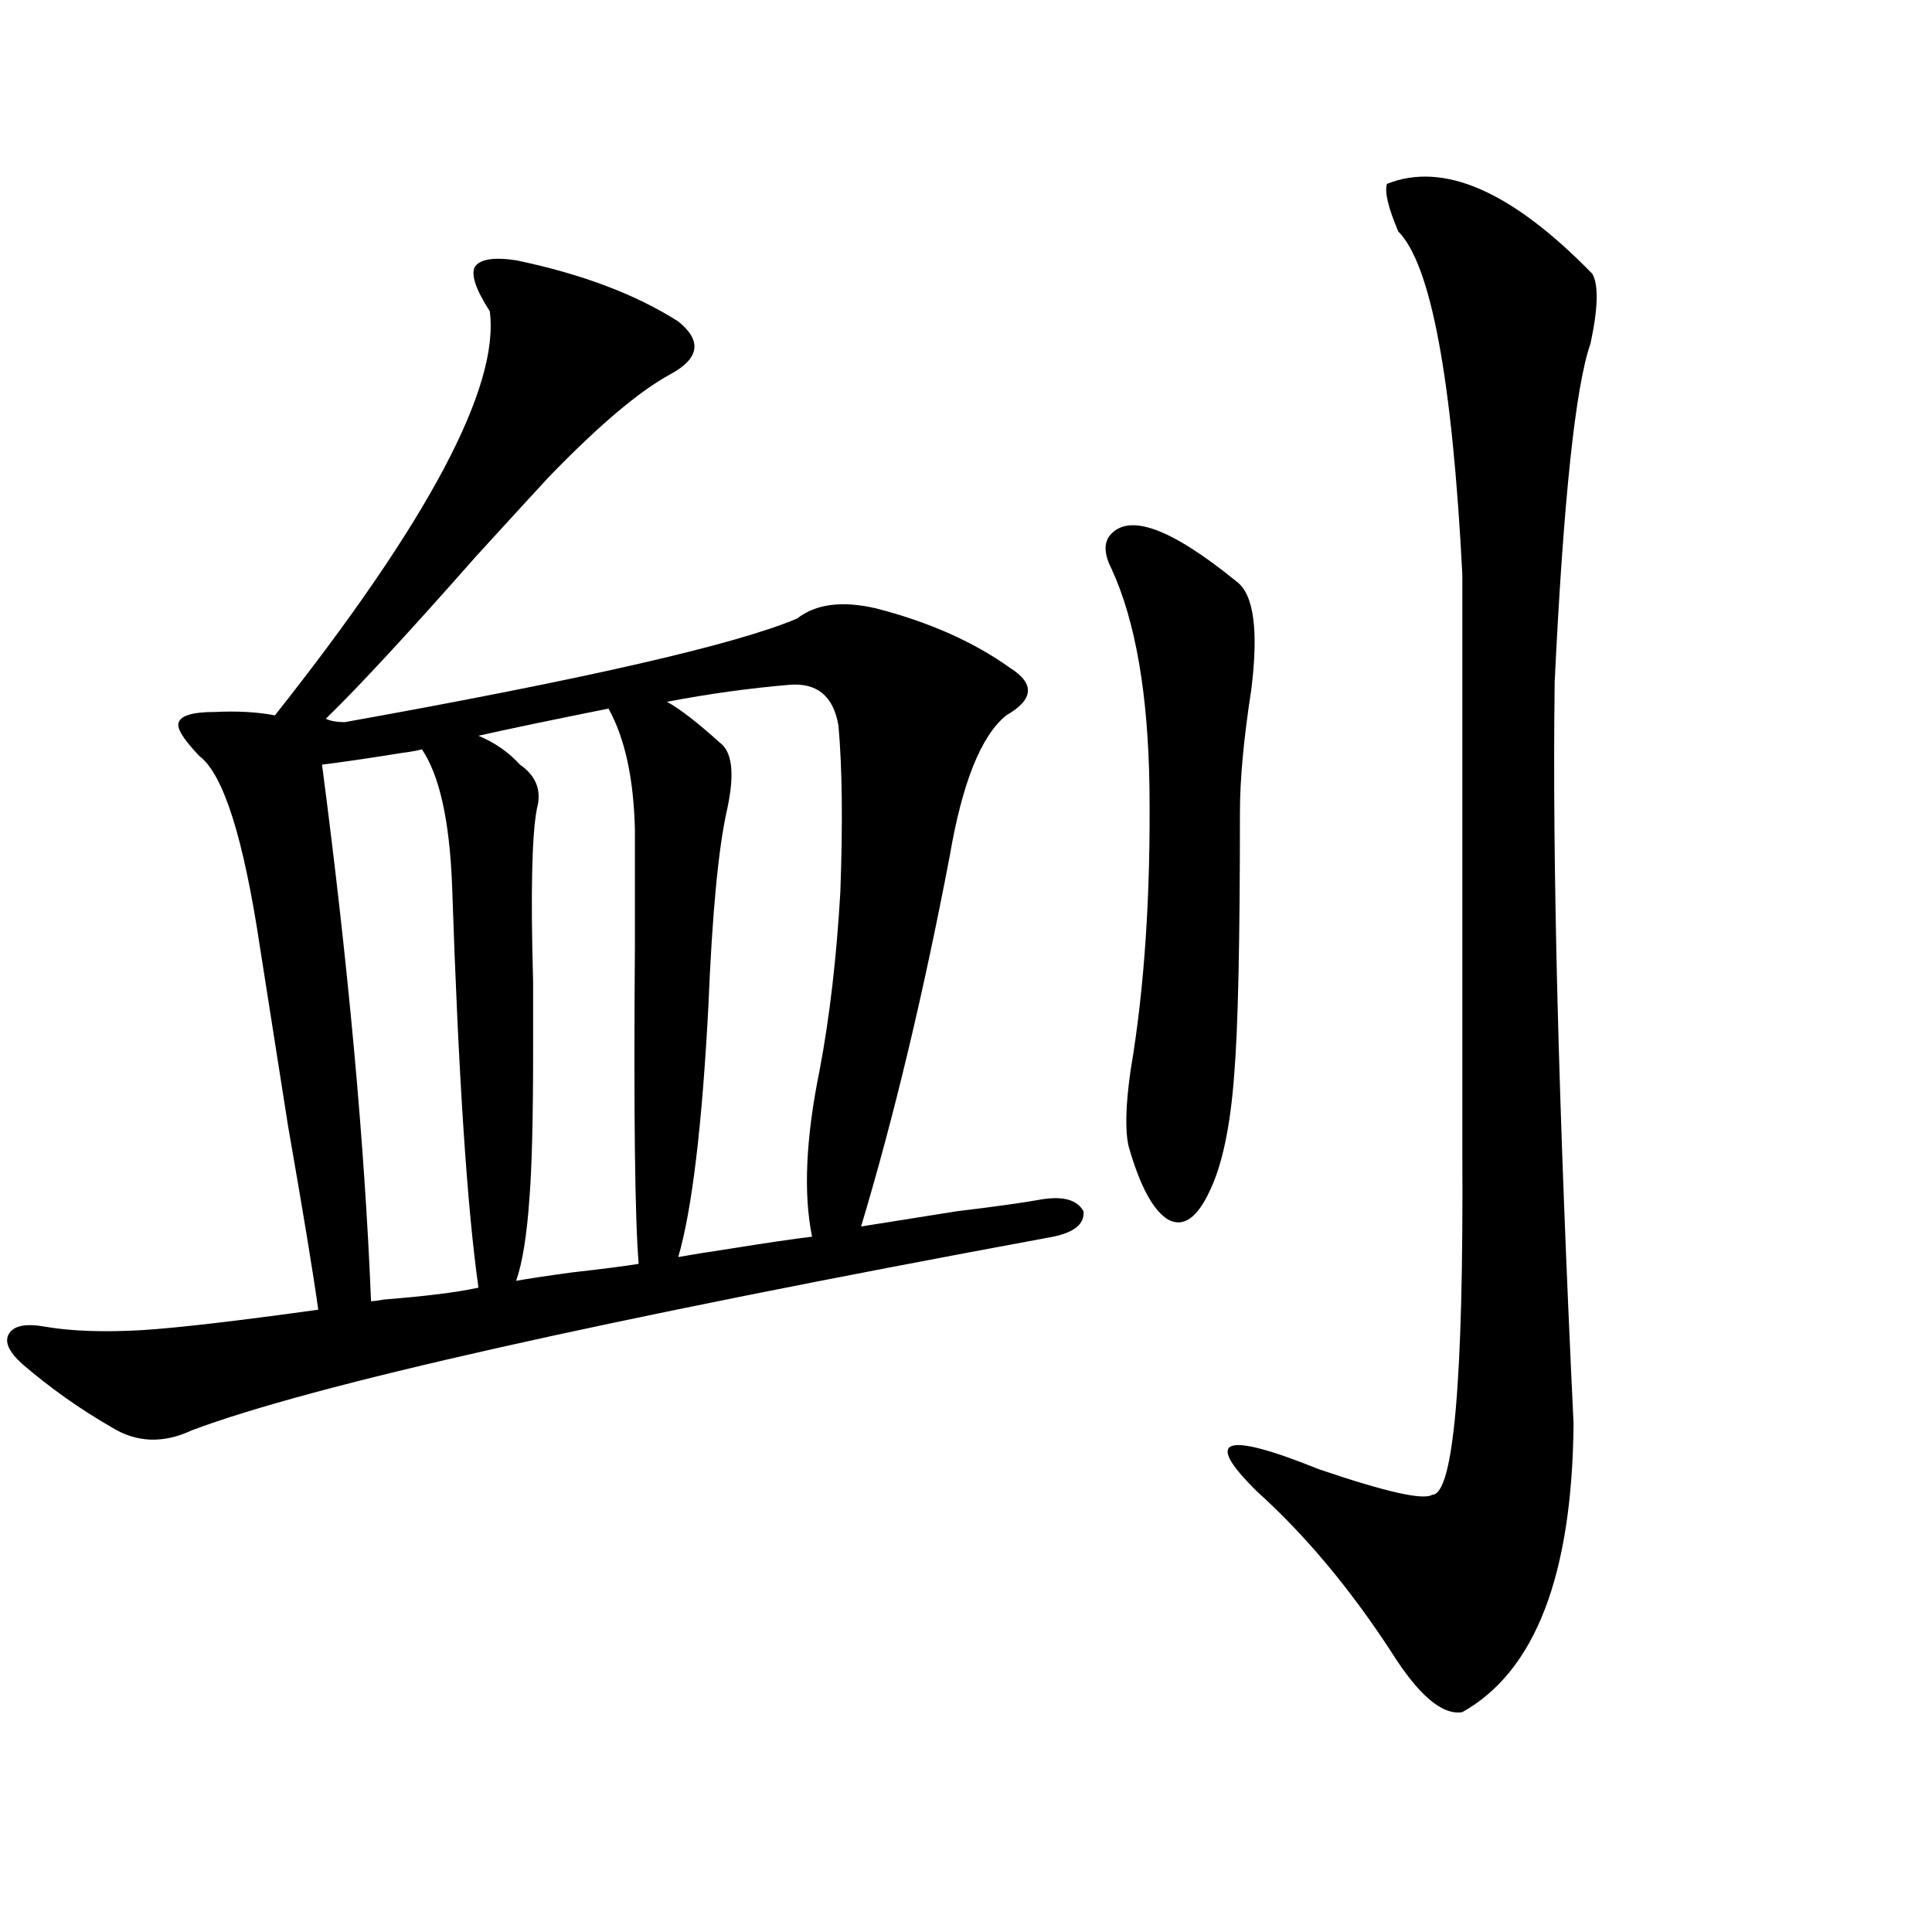
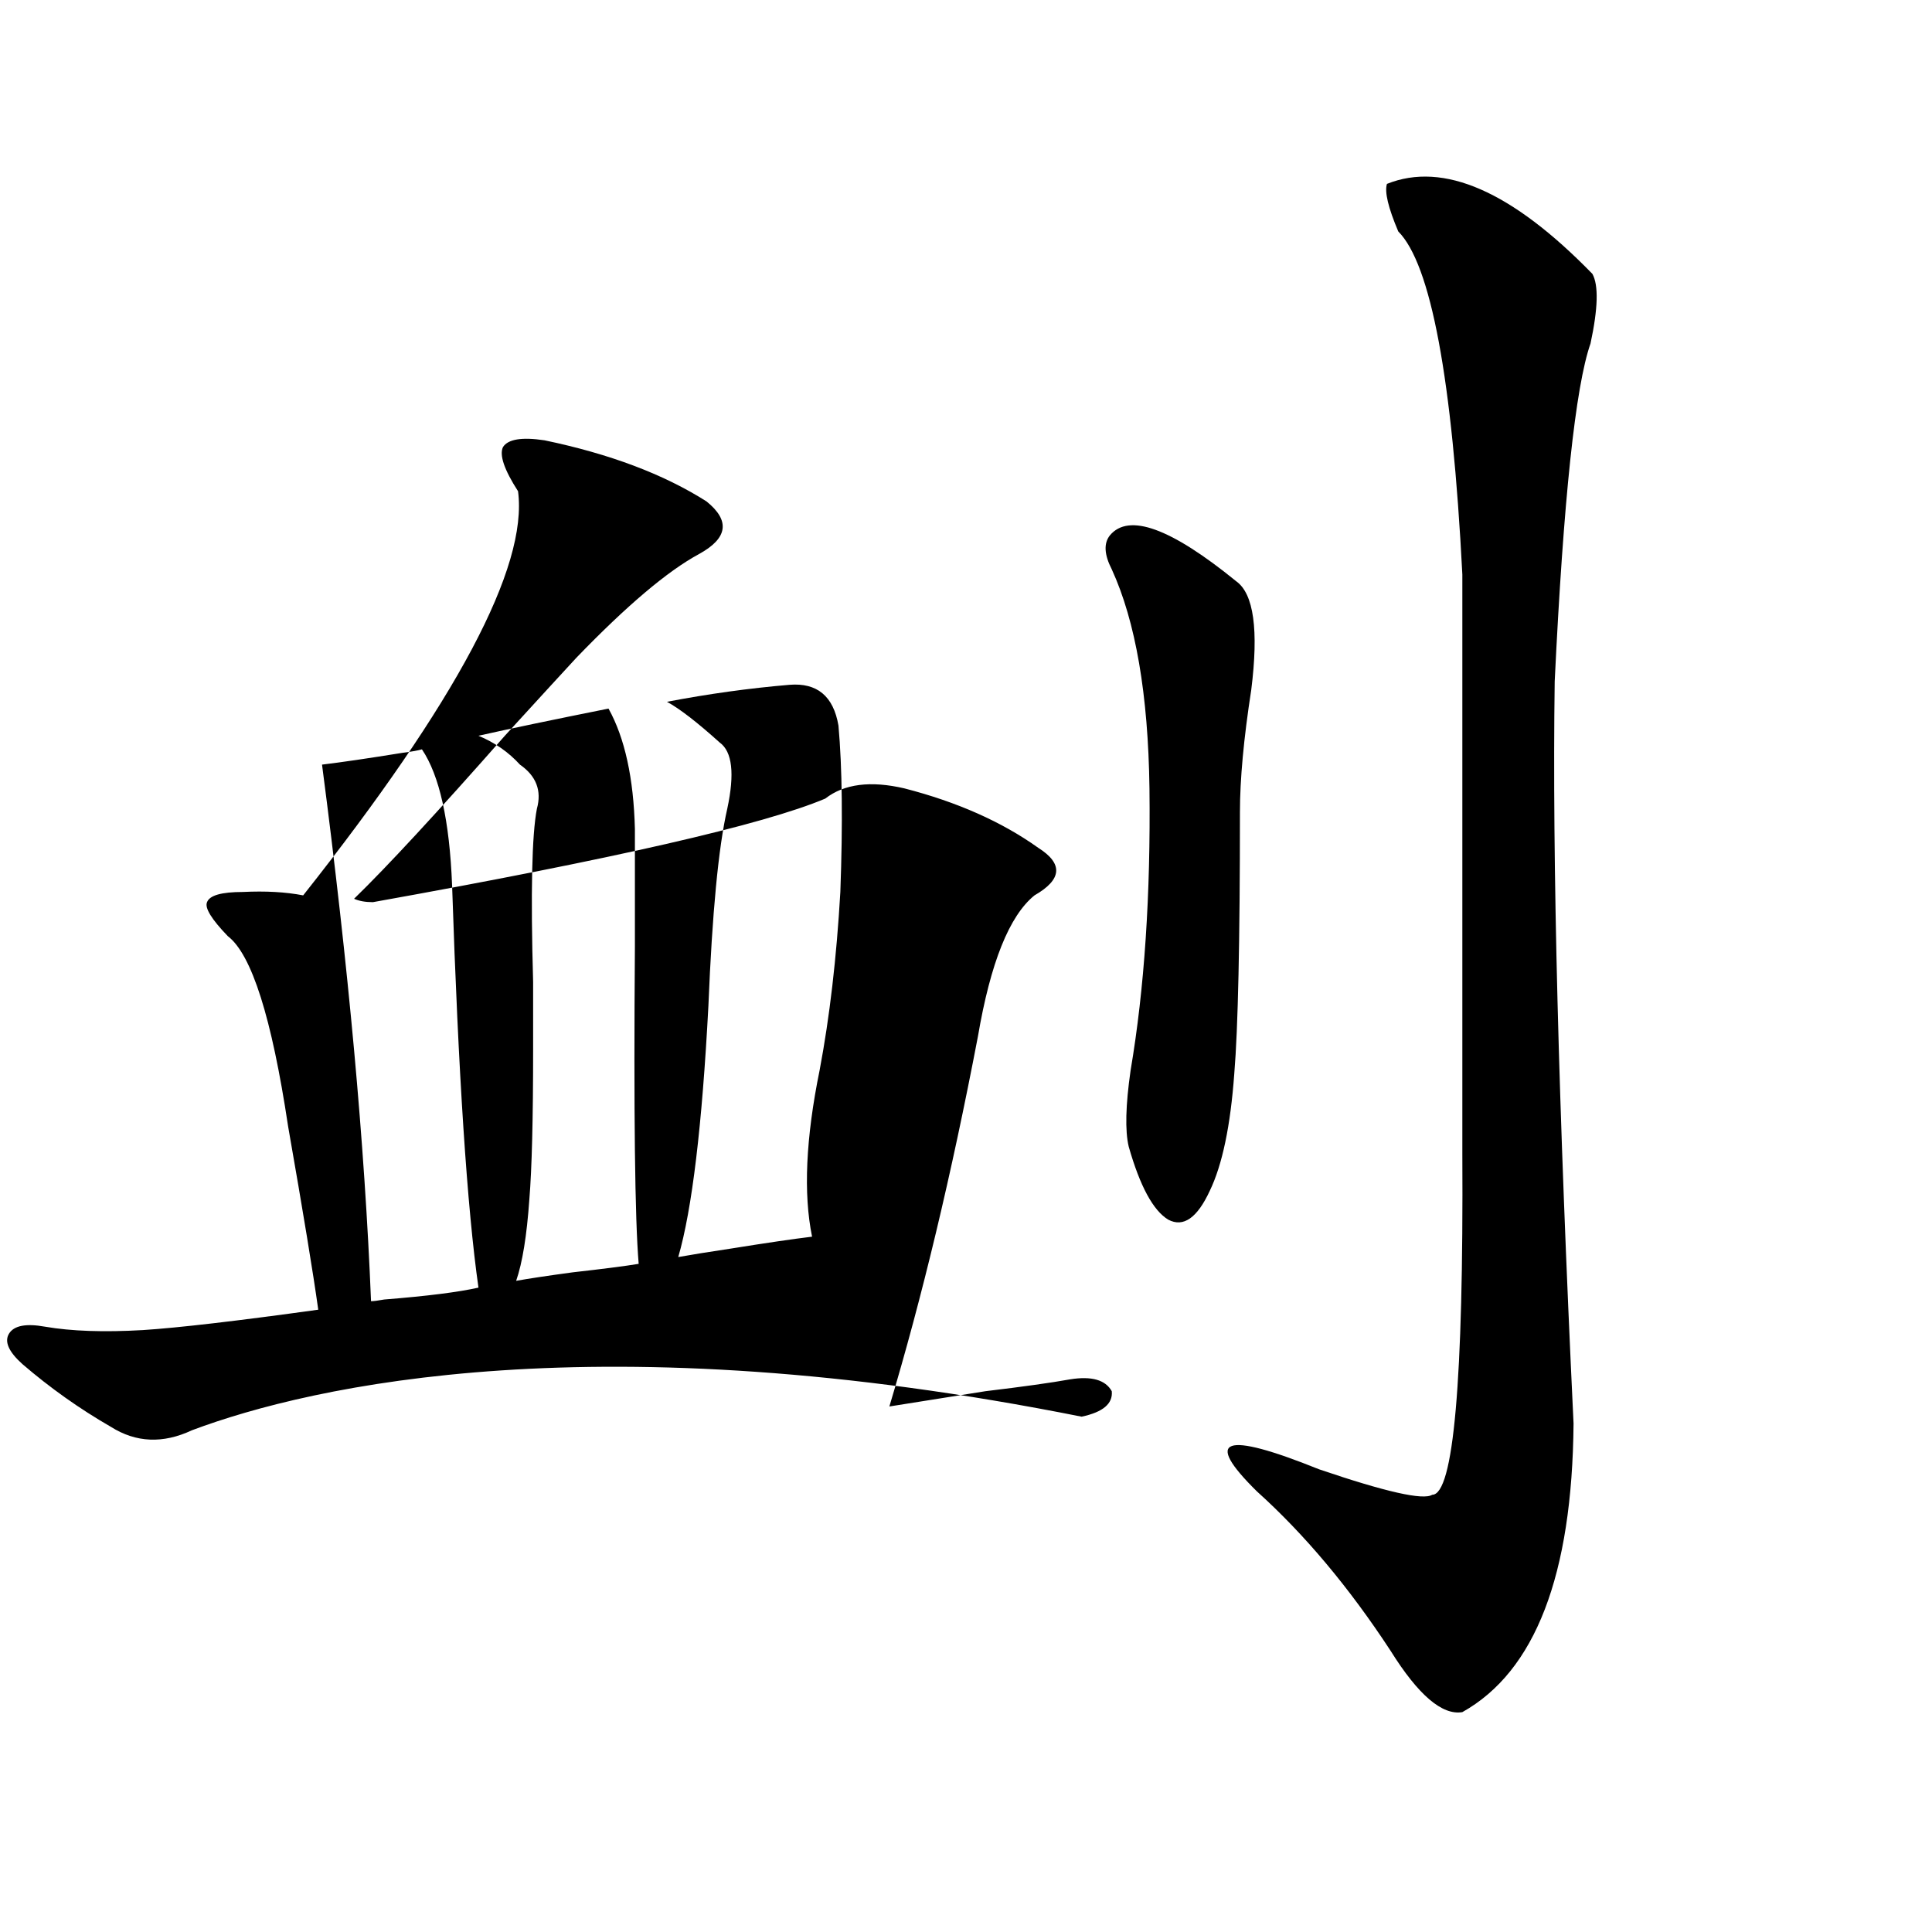
<svg xmlns="http://www.w3.org/2000/svg" version="1.1" id="图层_1" x="0px" y="0px" width="1000px" height="1000px" viewBox="0 0 1000 1000" enable-background="new 0 0 1000 1000" xml:space="preserve">
-   <path d="M23.268,686.684c13.658,2.349,30.563,2.938,50.73,1.758c18.201-1.167,48.444-4.683,90.729-10.547  c-2.606-18.745-7.805-50.386-15.609-94.922c-6.509-41.597-11.387-72.647-14.634-93.164c-8.46-56.25-18.871-89.058-31.219-98.438  c-8.46-8.789-12.042-14.64-10.731-17.578c1.296-3.516,7.47-5.273,18.536-5.273c11.707-0.577,22.104,0,31.219,1.758  c79.343-100.195,116.415-169.917,111.217-209.18c-7.164-11.124-9.756-18.745-7.805-22.852c2.592-4.093,9.756-5.273,21.463-3.516  c33.811,7.031,61.782,17.578,83.9,31.641c12.348,9.97,11.052,19.048-3.902,27.246c-16.265,8.789-37.407,26.669-63.413,53.613  c-6.509,7.031-18.871,20.517-37.072,40.43c-35.121,39.853-61.142,67.978-78.047,84.375c2.592,1.181,5.854,1.758,9.756,1.758  c124.22-22.261,202.267-40.128,234.141-53.613c9.756-7.608,23.414-9.366,40.975-5.273c27.316,7.031,50.396,17.29,69.267,30.762  c13.003,8.212,12.348,16.411-1.951,24.609c-13.018,10.547-22.773,34.868-29.268,72.949  c-13.658,71.493-28.947,135.352-45.853,191.602c11.052-1.758,27.637-4.395,49.755-7.91c19.512-2.335,34.146-4.395,43.901-6.152  c11.052-1.758,18.201,0.302,21.463,6.152c0.641,6.454-4.558,10.849-15.609,13.184C310.41,683.47,161.801,716.868,99.363,740.297  c-14.969,7.031-28.947,6.454-41.95-1.758c-16.265-9.366-31.554-20.215-45.853-32.52c-7.164-6.44-9.436-11.714-6.829-15.82  C7.323,686.106,13.512,684.926,23.268,686.684z M166.679,395.766c13.658,104.302,22.104,196.875,25.365,277.734  c1.296,0,3.567-0.288,6.829-0.879c22.104-1.758,38.368-3.804,48.779-6.152c-5.854-41.007-10.411-110.44-13.658-208.301  c-1.311-33.398-6.509-56.827-15.609-70.313c-1.951,0.591-5.213,1.181-9.756,1.758C190.413,392.552,176.435,394.599,166.679,395.766z   M275.944,543.422c0,35.747-0.655,61.523-1.951,77.344c-1.311,18.759-3.582,32.821-6.829,42.188  c6.494-1.167,16.25-2.637,29.268-4.395c15.609-1.758,26.981-3.214,34.146-4.395c-1.951-23.429-2.606-78.223-1.951-164.355  c0-27.534,0-47.749,0-60.645c-0.655-26.367-5.213-47.159-13.658-62.402c-29.268,5.864-51.706,10.547-67.315,14.063  c8.445,3.516,15.609,8.501,21.463,14.941c8.445,5.864,11.372,13.485,8.78,22.852c-2.606,13.485-3.262,43.368-1.951,89.648  C275.944,524.086,275.944,535.813,275.944,543.422z M408.624,354.457c-20.822,1.758-41.95,4.696-63.413,8.789  c6.494,3.516,15.609,10.547,27.316,21.094c6.494,4.696,7.805,16.122,3.902,34.277c-4.558,19.927-7.805,53.915-9.756,101.953  c-3.262,62.114-8.46,105.469-15.609,130.078c6.494-1.167,15.609-2.637,27.316-4.395c18.201-2.925,32.194-4.972,41.95-6.152  c-4.558-22.261-3.262-50.977,3.902-86.133c5.198-27.534,8.78-58.296,10.731-92.285c1.296-35.733,0.976-64.448-0.976-86.133  C431.383,360.321,422.923,353.29,408.624,354.457z M574.474,277.113c9.756-11.714,31.539-3.804,65.364,23.73  c9.101,6.454,11.707,25.2,7.805,56.25c-3.902,25.2-5.854,46.294-5.854,63.281c0,66.797-0.976,111.923-2.927,135.352  c-1.951,26.958-6.188,47.173-12.683,60.645c-6.509,14.063-13.658,19.048-21.463,14.941c-7.805-4.683-14.634-17.276-20.487-37.793  c-1.951-8.198-1.631-21.382,0.976-39.551c7.149-42.188,10.396-90.815,9.756-145.898c-0.655-48.628-7.164-86.421-19.512-113.379  C571.547,287.083,571.212,281.22,574.474,277.113z M717.885,95.18c29.268-11.714,64.709,3.817,106.339,46.582  c3.247,5.864,2.927,17.88-0.976,36.035c-7.805,22.274-13.993,80.571-18.536,174.902c-1.311,92.587,1.951,220.605,9.756,384.082  c-0.655,78.511-19.847,128.32-57.56,149.414c-10.411,1.758-22.773-8.789-37.072-31.641c-21.463-32.821-44.557-60.343-69.267-82.617  c-27.972-27.534-17.24-31.339,32.194-11.426c34.466,11.728,53.978,16.122,58.535,13.184c11.052,0,16.25-58.887,15.609-176.66  V297.328c-5.213-101.362-16.265-160.538-33.17-177.539C718.525,107.484,716.574,99.286,717.885,95.18z" />
+   <path d="M23.268,686.684c13.658,2.349,30.563,2.938,50.73,1.758c18.201-1.167,48.444-4.683,90.729-10.547  c-2.606-18.745-7.805-50.386-15.609-94.922c-8.46-56.25-18.871-89.058-31.219-98.438  c-8.46-8.789-12.042-14.64-10.731-17.578c1.296-3.516,7.47-5.273,18.536-5.273c11.707-0.577,22.104,0,31.219,1.758  c79.343-100.195,116.415-169.917,111.217-209.18c-7.164-11.124-9.756-18.745-7.805-22.852c2.592-4.093,9.756-5.273,21.463-3.516  c33.811,7.031,61.782,17.578,83.9,31.641c12.348,9.97,11.052,19.048-3.902,27.246c-16.265,8.789-37.407,26.669-63.413,53.613  c-6.509,7.031-18.871,20.517-37.072,40.43c-35.121,39.853-61.142,67.978-78.047,84.375c2.592,1.181,5.854,1.758,9.756,1.758  c124.22-22.261,202.267-40.128,234.141-53.613c9.756-7.608,23.414-9.366,40.975-5.273c27.316,7.031,50.396,17.29,69.267,30.762  c13.003,8.212,12.348,16.411-1.951,24.609c-13.018,10.547-22.773,34.868-29.268,72.949  c-13.658,71.493-28.947,135.352-45.853,191.602c11.052-1.758,27.637-4.395,49.755-7.91c19.512-2.335,34.146-4.395,43.901-6.152  c11.052-1.758,18.201,0.302,21.463,6.152c0.641,6.454-4.558,10.849-15.609,13.184C310.41,683.47,161.801,716.868,99.363,740.297  c-14.969,7.031-28.947,6.454-41.95-1.758c-16.265-9.366-31.554-20.215-45.853-32.52c-7.164-6.44-9.436-11.714-6.829-15.82  C7.323,686.106,13.512,684.926,23.268,686.684z M166.679,395.766c13.658,104.302,22.104,196.875,25.365,277.734  c1.296,0,3.567-0.288,6.829-0.879c22.104-1.758,38.368-3.804,48.779-6.152c-5.854-41.007-10.411-110.44-13.658-208.301  c-1.311-33.398-6.509-56.827-15.609-70.313c-1.951,0.591-5.213,1.181-9.756,1.758C190.413,392.552,176.435,394.599,166.679,395.766z   M275.944,543.422c0,35.747-0.655,61.523-1.951,77.344c-1.311,18.759-3.582,32.821-6.829,42.188  c6.494-1.167,16.25-2.637,29.268-4.395c15.609-1.758,26.981-3.214,34.146-4.395c-1.951-23.429-2.606-78.223-1.951-164.355  c0-27.534,0-47.749,0-60.645c-0.655-26.367-5.213-47.159-13.658-62.402c-29.268,5.864-51.706,10.547-67.315,14.063  c8.445,3.516,15.609,8.501,21.463,14.941c8.445,5.864,11.372,13.485,8.78,22.852c-2.606,13.485-3.262,43.368-1.951,89.648  C275.944,524.086,275.944,535.813,275.944,543.422z M408.624,354.457c-20.822,1.758-41.95,4.696-63.413,8.789  c6.494,3.516,15.609,10.547,27.316,21.094c6.494,4.696,7.805,16.122,3.902,34.277c-4.558,19.927-7.805,53.915-9.756,101.953  c-3.262,62.114-8.46,105.469-15.609,130.078c6.494-1.167,15.609-2.637,27.316-4.395c18.201-2.925,32.194-4.972,41.95-6.152  c-4.558-22.261-3.262-50.977,3.902-86.133c5.198-27.534,8.78-58.296,10.731-92.285c1.296-35.733,0.976-64.448-0.976-86.133  C431.383,360.321,422.923,353.29,408.624,354.457z M574.474,277.113c9.756-11.714,31.539-3.804,65.364,23.73  c9.101,6.454,11.707,25.2,7.805,56.25c-3.902,25.2-5.854,46.294-5.854,63.281c0,66.797-0.976,111.923-2.927,135.352  c-1.951,26.958-6.188,47.173-12.683,60.645c-6.509,14.063-13.658,19.048-21.463,14.941c-7.805-4.683-14.634-17.276-20.487-37.793  c-1.951-8.198-1.631-21.382,0.976-39.551c7.149-42.188,10.396-90.815,9.756-145.898c-0.655-48.628-7.164-86.421-19.512-113.379  C571.547,287.083,571.212,281.22,574.474,277.113z M717.885,95.18c29.268-11.714,64.709,3.817,106.339,46.582  c3.247,5.864,2.927,17.88-0.976,36.035c-7.805,22.274-13.993,80.571-18.536,174.902c-1.311,92.587,1.951,220.605,9.756,384.082  c-0.655,78.511-19.847,128.32-57.56,149.414c-10.411,1.758-22.773-8.789-37.072-31.641c-21.463-32.821-44.557-60.343-69.267-82.617  c-27.972-27.534-17.24-31.339,32.194-11.426c34.466,11.728,53.978,16.122,58.535,13.184c11.052,0,16.25-58.887,15.609-176.66  V297.328c-5.213-101.362-16.265-160.538-33.17-177.539C718.525,107.484,716.574,99.286,717.885,95.18z" />
</svg>